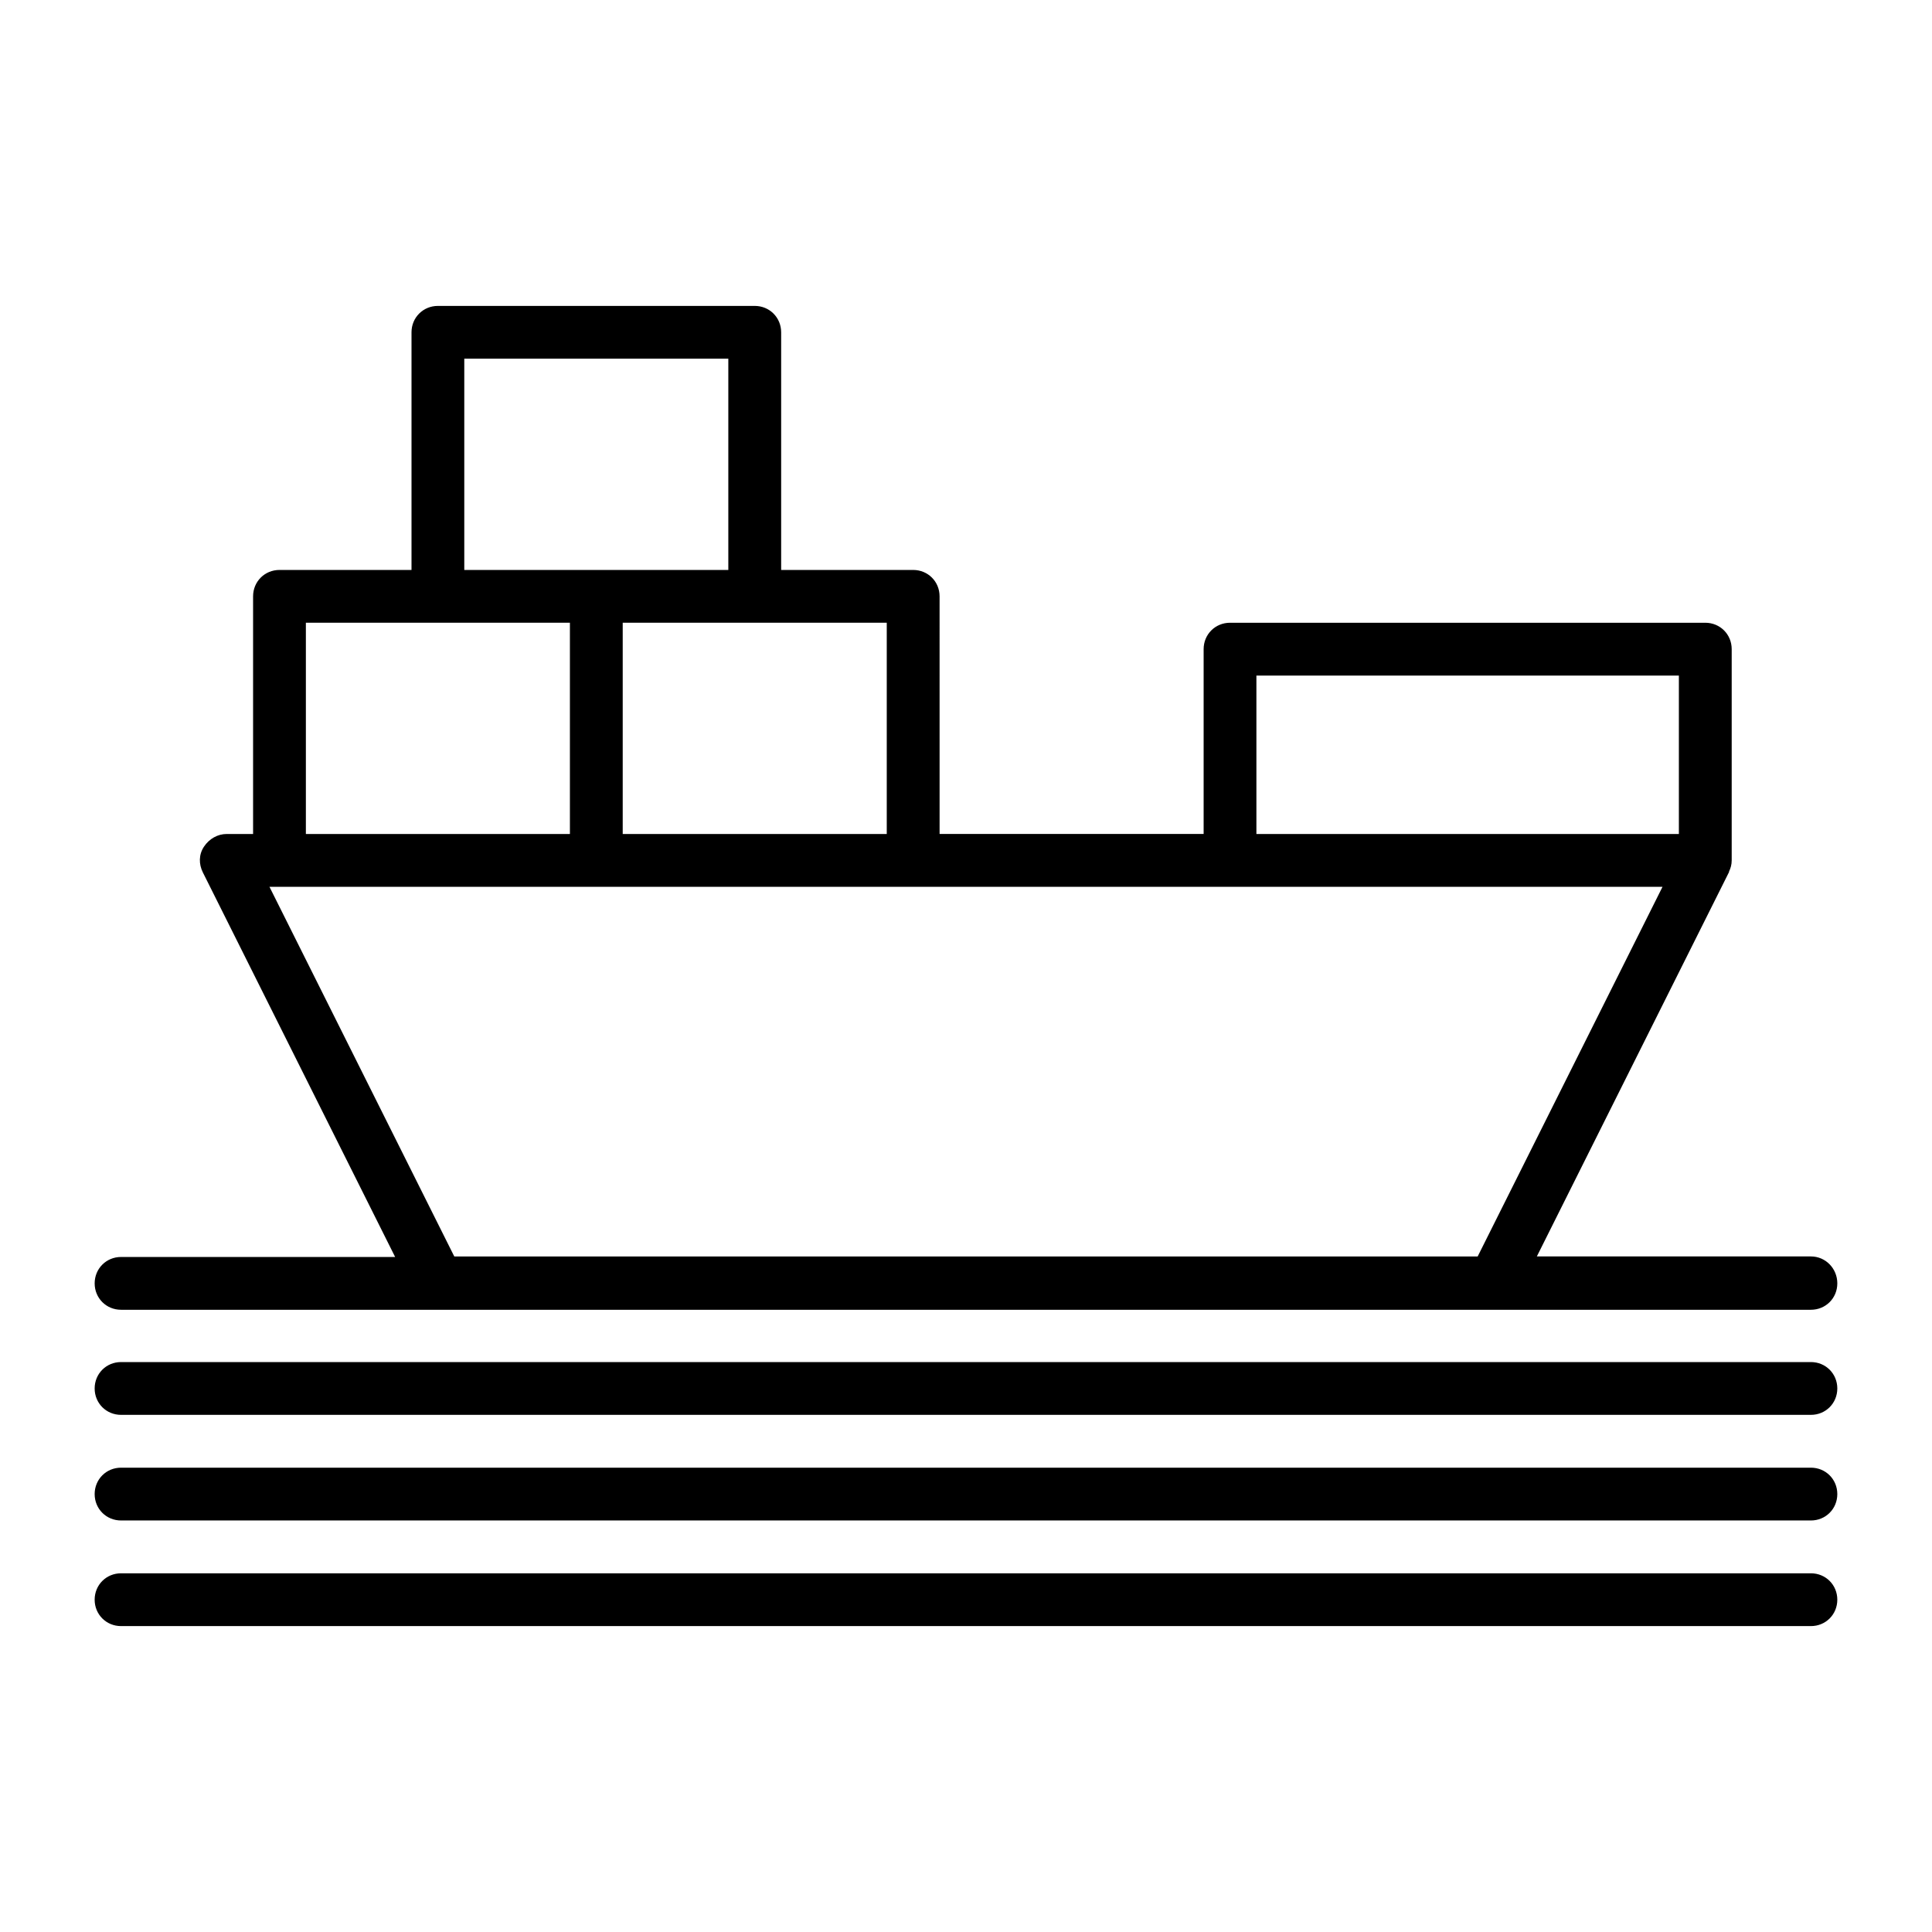
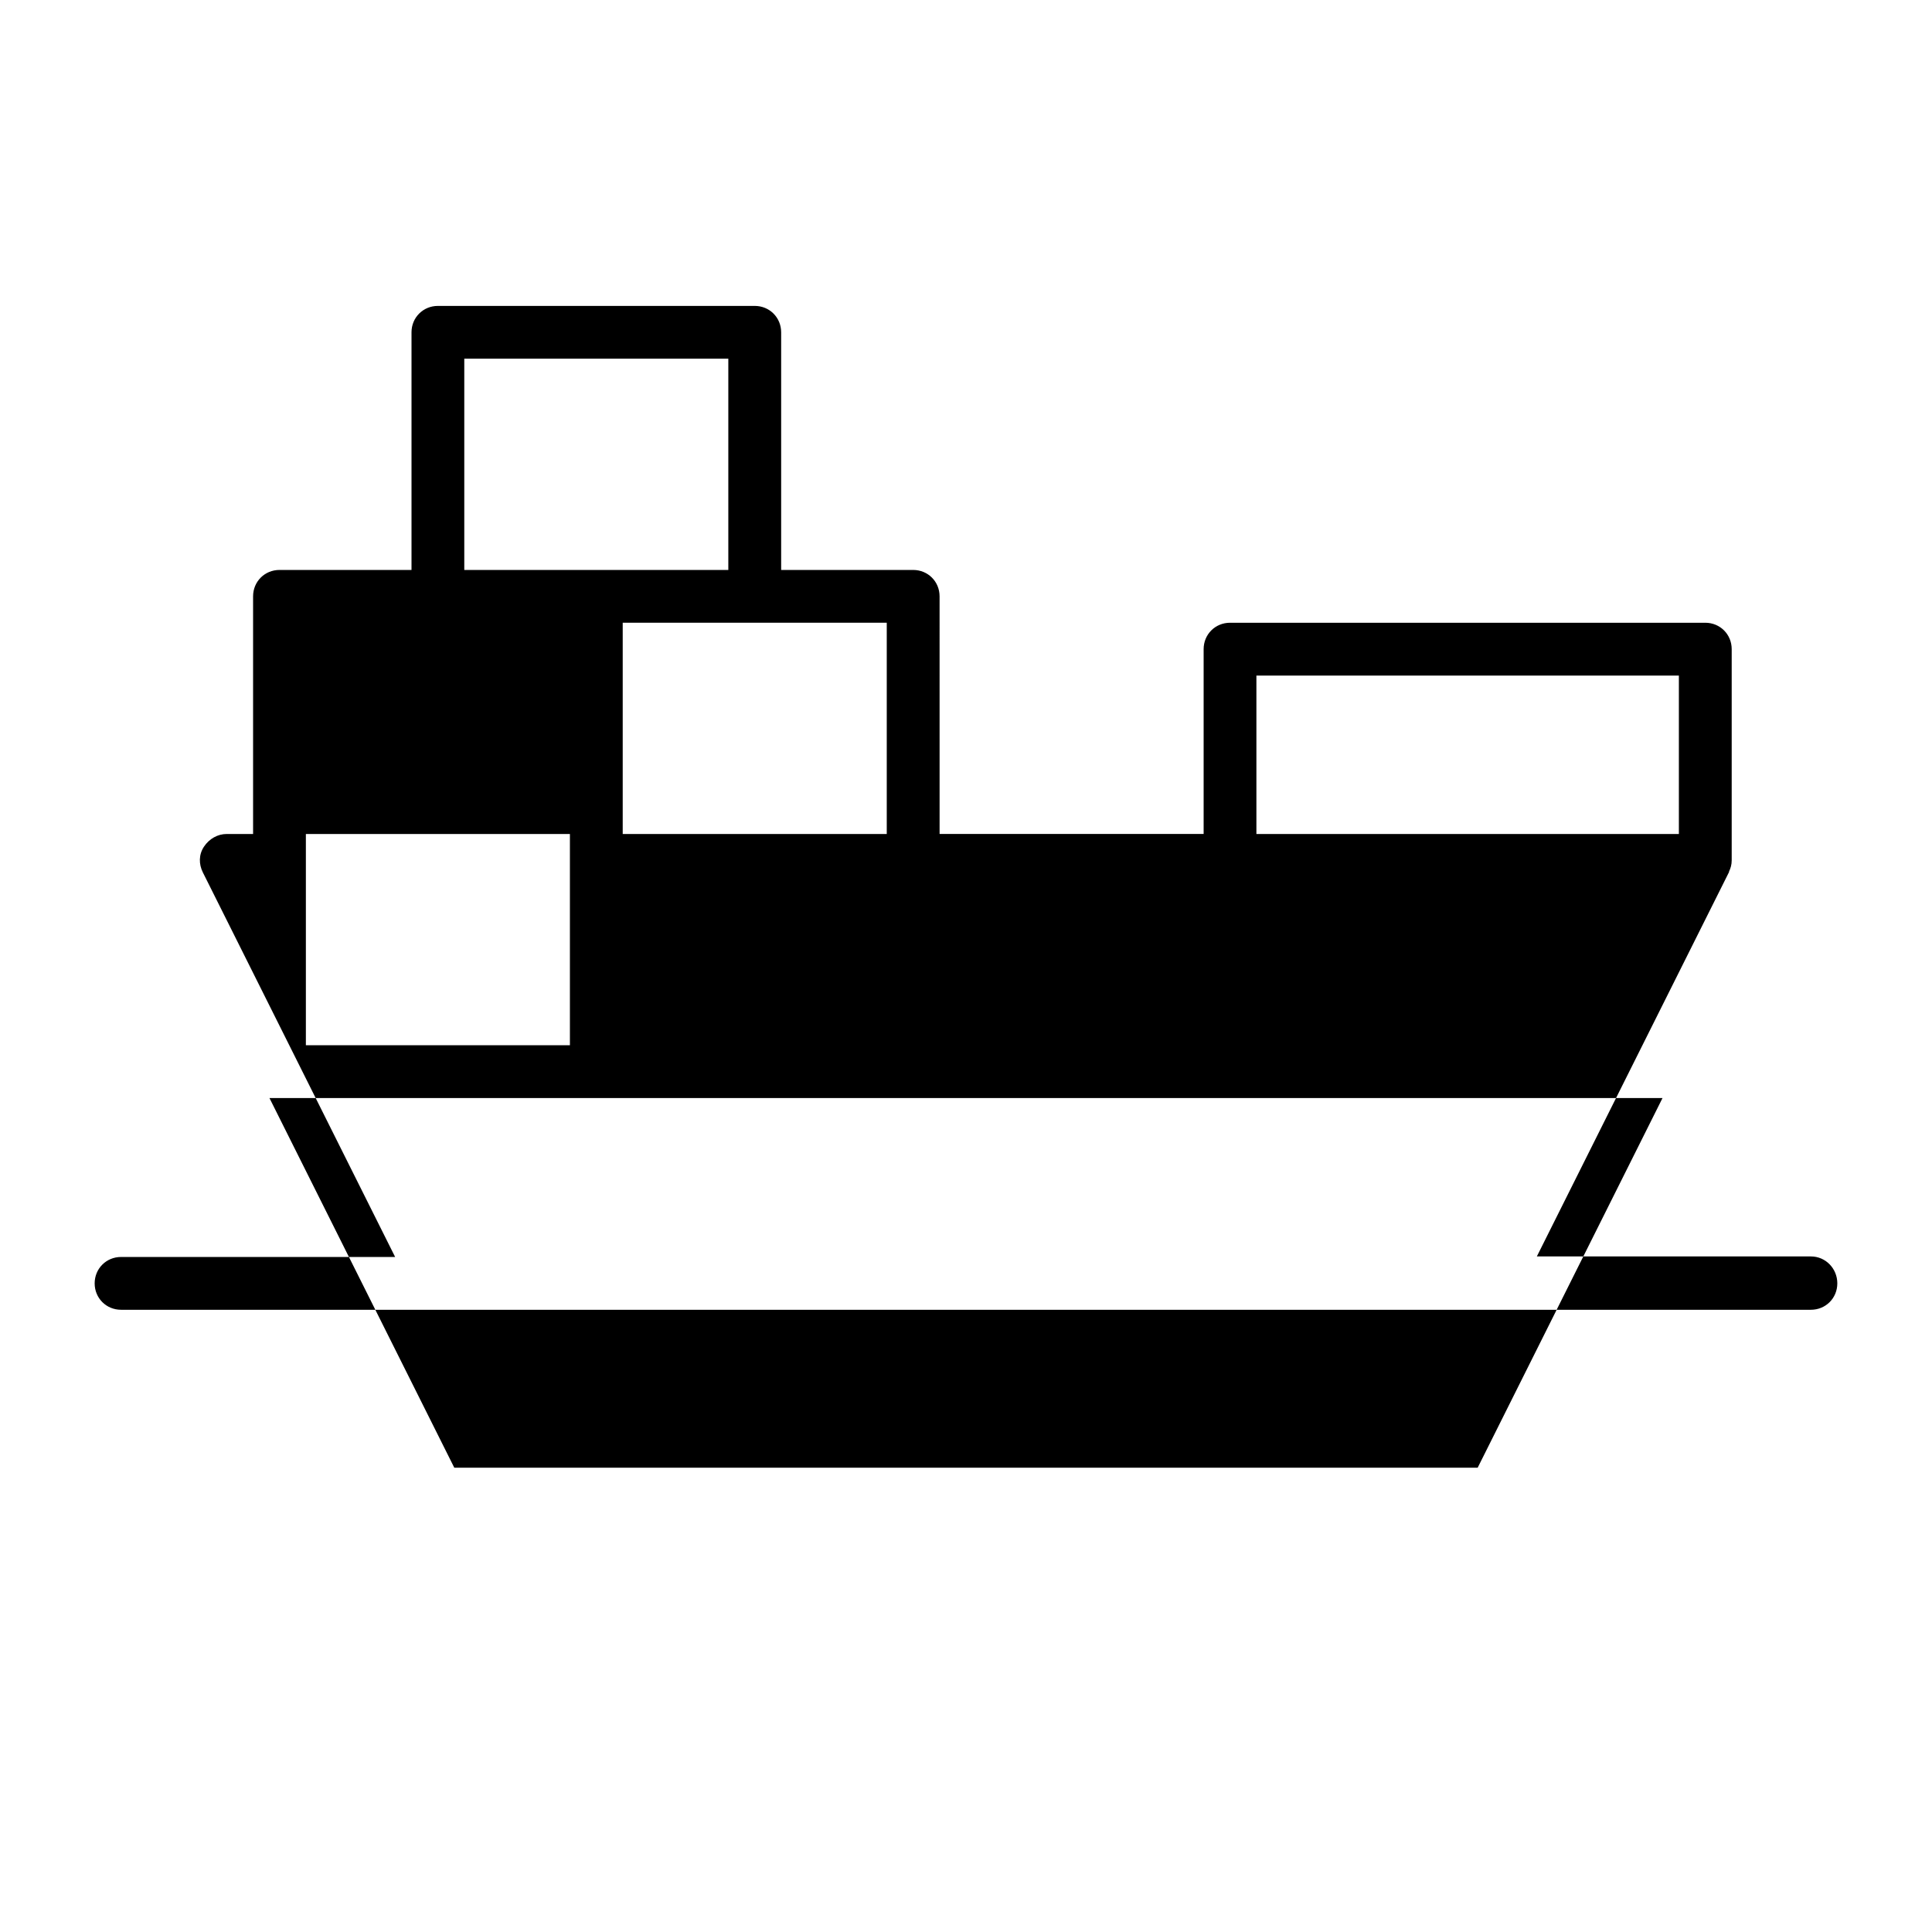
<svg xmlns="http://www.w3.org/2000/svg" fill="#000000" width="800px" height="800px" version="1.1" viewBox="144 144 512 512">
  <g>
-     <path d="m623.91 476.97h-72.633l50.941-101.88v-0.141c0.418-0.84 0.699-1.82 0.699-2.938v-55.98c0-3.918-3.078-6.996-6.996-6.996h-125.95c-3.918 0-6.996 3.078-6.996 6.996v48.98h-69.973l-0.004-62.973c0-3.918-3.078-6.996-6.996-6.996h-34.988v-62.977c0-3.918-3.078-6.996-6.996-6.996h-83.969c-3.918 0-6.996 3.078-6.996 6.996v62.977h-34.988c-3.918 0-6.996 3.078-6.996 6.996v62.977h-6.996c-2.379 0-4.617 1.258-6.019 3.359-1.398 2.098-1.398 4.617-0.281 6.856l50.941 101.88h-72.633c-3.918 0-6.996 3.078-6.996 6.996s3.078 6.996 6.996 6.996h447.83c3.918 0 6.996-3.078 6.996-6.996s-3.078-7.137-6.996-7.137zm-146.95-153.94h111.96v41.984h-111.96zm-97.961-13.996v55.98h-69.973v-55.98zm-111.96-69.973h69.973v55.98h-69.973zm-41.98 69.973h69.973v55.98h-69.973zm310.54 167.94h-271.21l-48.98-97.965 2.656 0.004h366.52z" />
-     <path d="m623.91 504.96h-447.83c-3.918 0-6.996 3.078-6.996 6.996s3.078 6.996 6.996 6.996h447.83c3.918 0 6.996-3.078 6.996-6.996 0-3.914-3.078-6.996-6.996-6.996z" />
-     <path d="m623.91 532.95h-447.83c-3.918 0-6.996 3.078-6.996 6.996 0 3.918 3.078 6.996 6.996 6.996h447.83c3.918 0 6.996-3.078 6.996-6.996 0-3.918-3.078-6.996-6.996-6.996z" />
-     <path d="m623.91 560.94h-447.83c-3.918 0-6.996 3.078-6.996 6.996 0 3.918 3.078 6.996 6.996 6.996h447.83c3.918 0 6.996-3.078 6.996-6.996 0-3.918-3.078-6.996-6.996-6.996z" />
+     <path d="m623.91 476.97h-72.633l50.941-101.88v-0.141c0.418-0.84 0.699-1.82 0.699-2.938v-55.98c0-3.918-3.078-6.996-6.996-6.996h-125.95c-3.918 0-6.996 3.078-6.996 6.996v48.98h-69.973l-0.004-62.973c0-3.918-3.078-6.996-6.996-6.996h-34.988v-62.977c0-3.918-3.078-6.996-6.996-6.996h-83.969c-3.918 0-6.996 3.078-6.996 6.996v62.977h-34.988c-3.918 0-6.996 3.078-6.996 6.996v62.977h-6.996c-2.379 0-4.617 1.258-6.019 3.359-1.398 2.098-1.398 4.617-0.281 6.856l50.941 101.88h-72.633c-3.918 0-6.996 3.078-6.996 6.996s3.078 6.996 6.996 6.996h447.83c3.918 0 6.996-3.078 6.996-6.996s-3.078-7.137-6.996-7.137zm-146.95-153.94h111.96v41.984h-111.96zm-97.961-13.996v55.98h-69.973v-55.98zm-111.96-69.973h69.973v55.98h-69.973m-41.98 69.973h69.973v55.98h-69.973zm310.54 167.94h-271.21l-48.98-97.965 2.656 0.004h366.52z" />
  </g>
</svg>